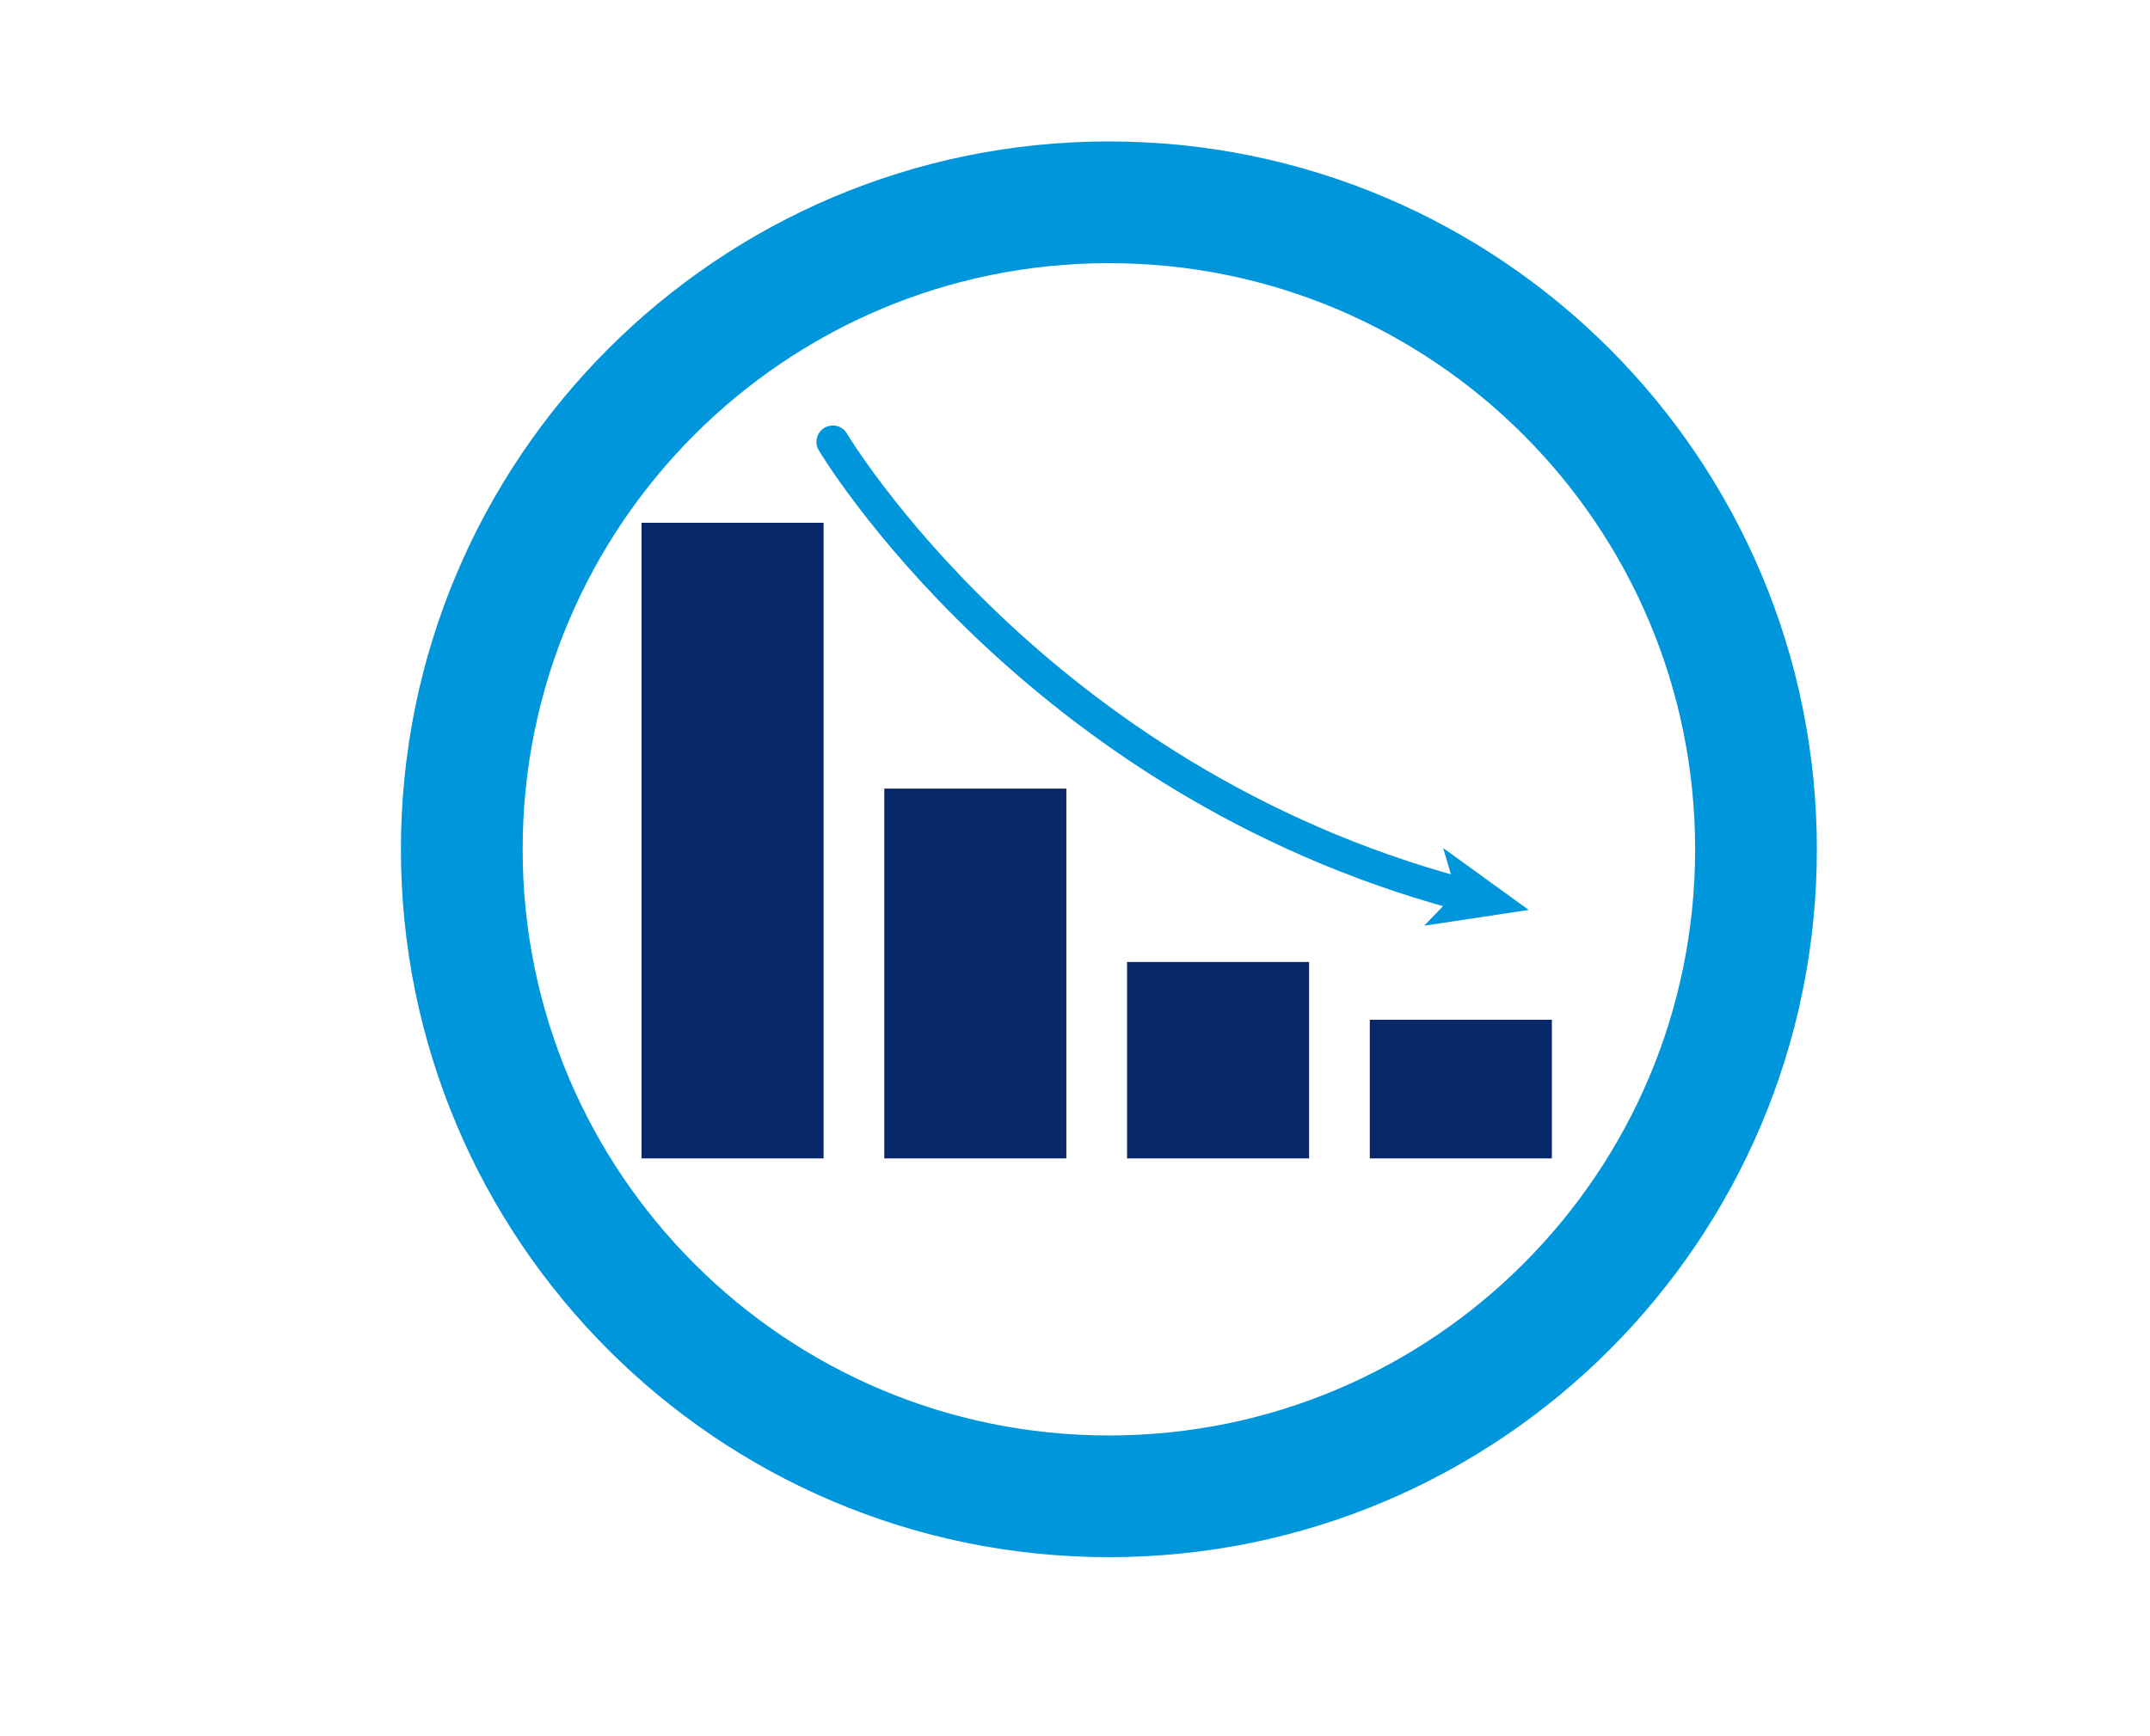
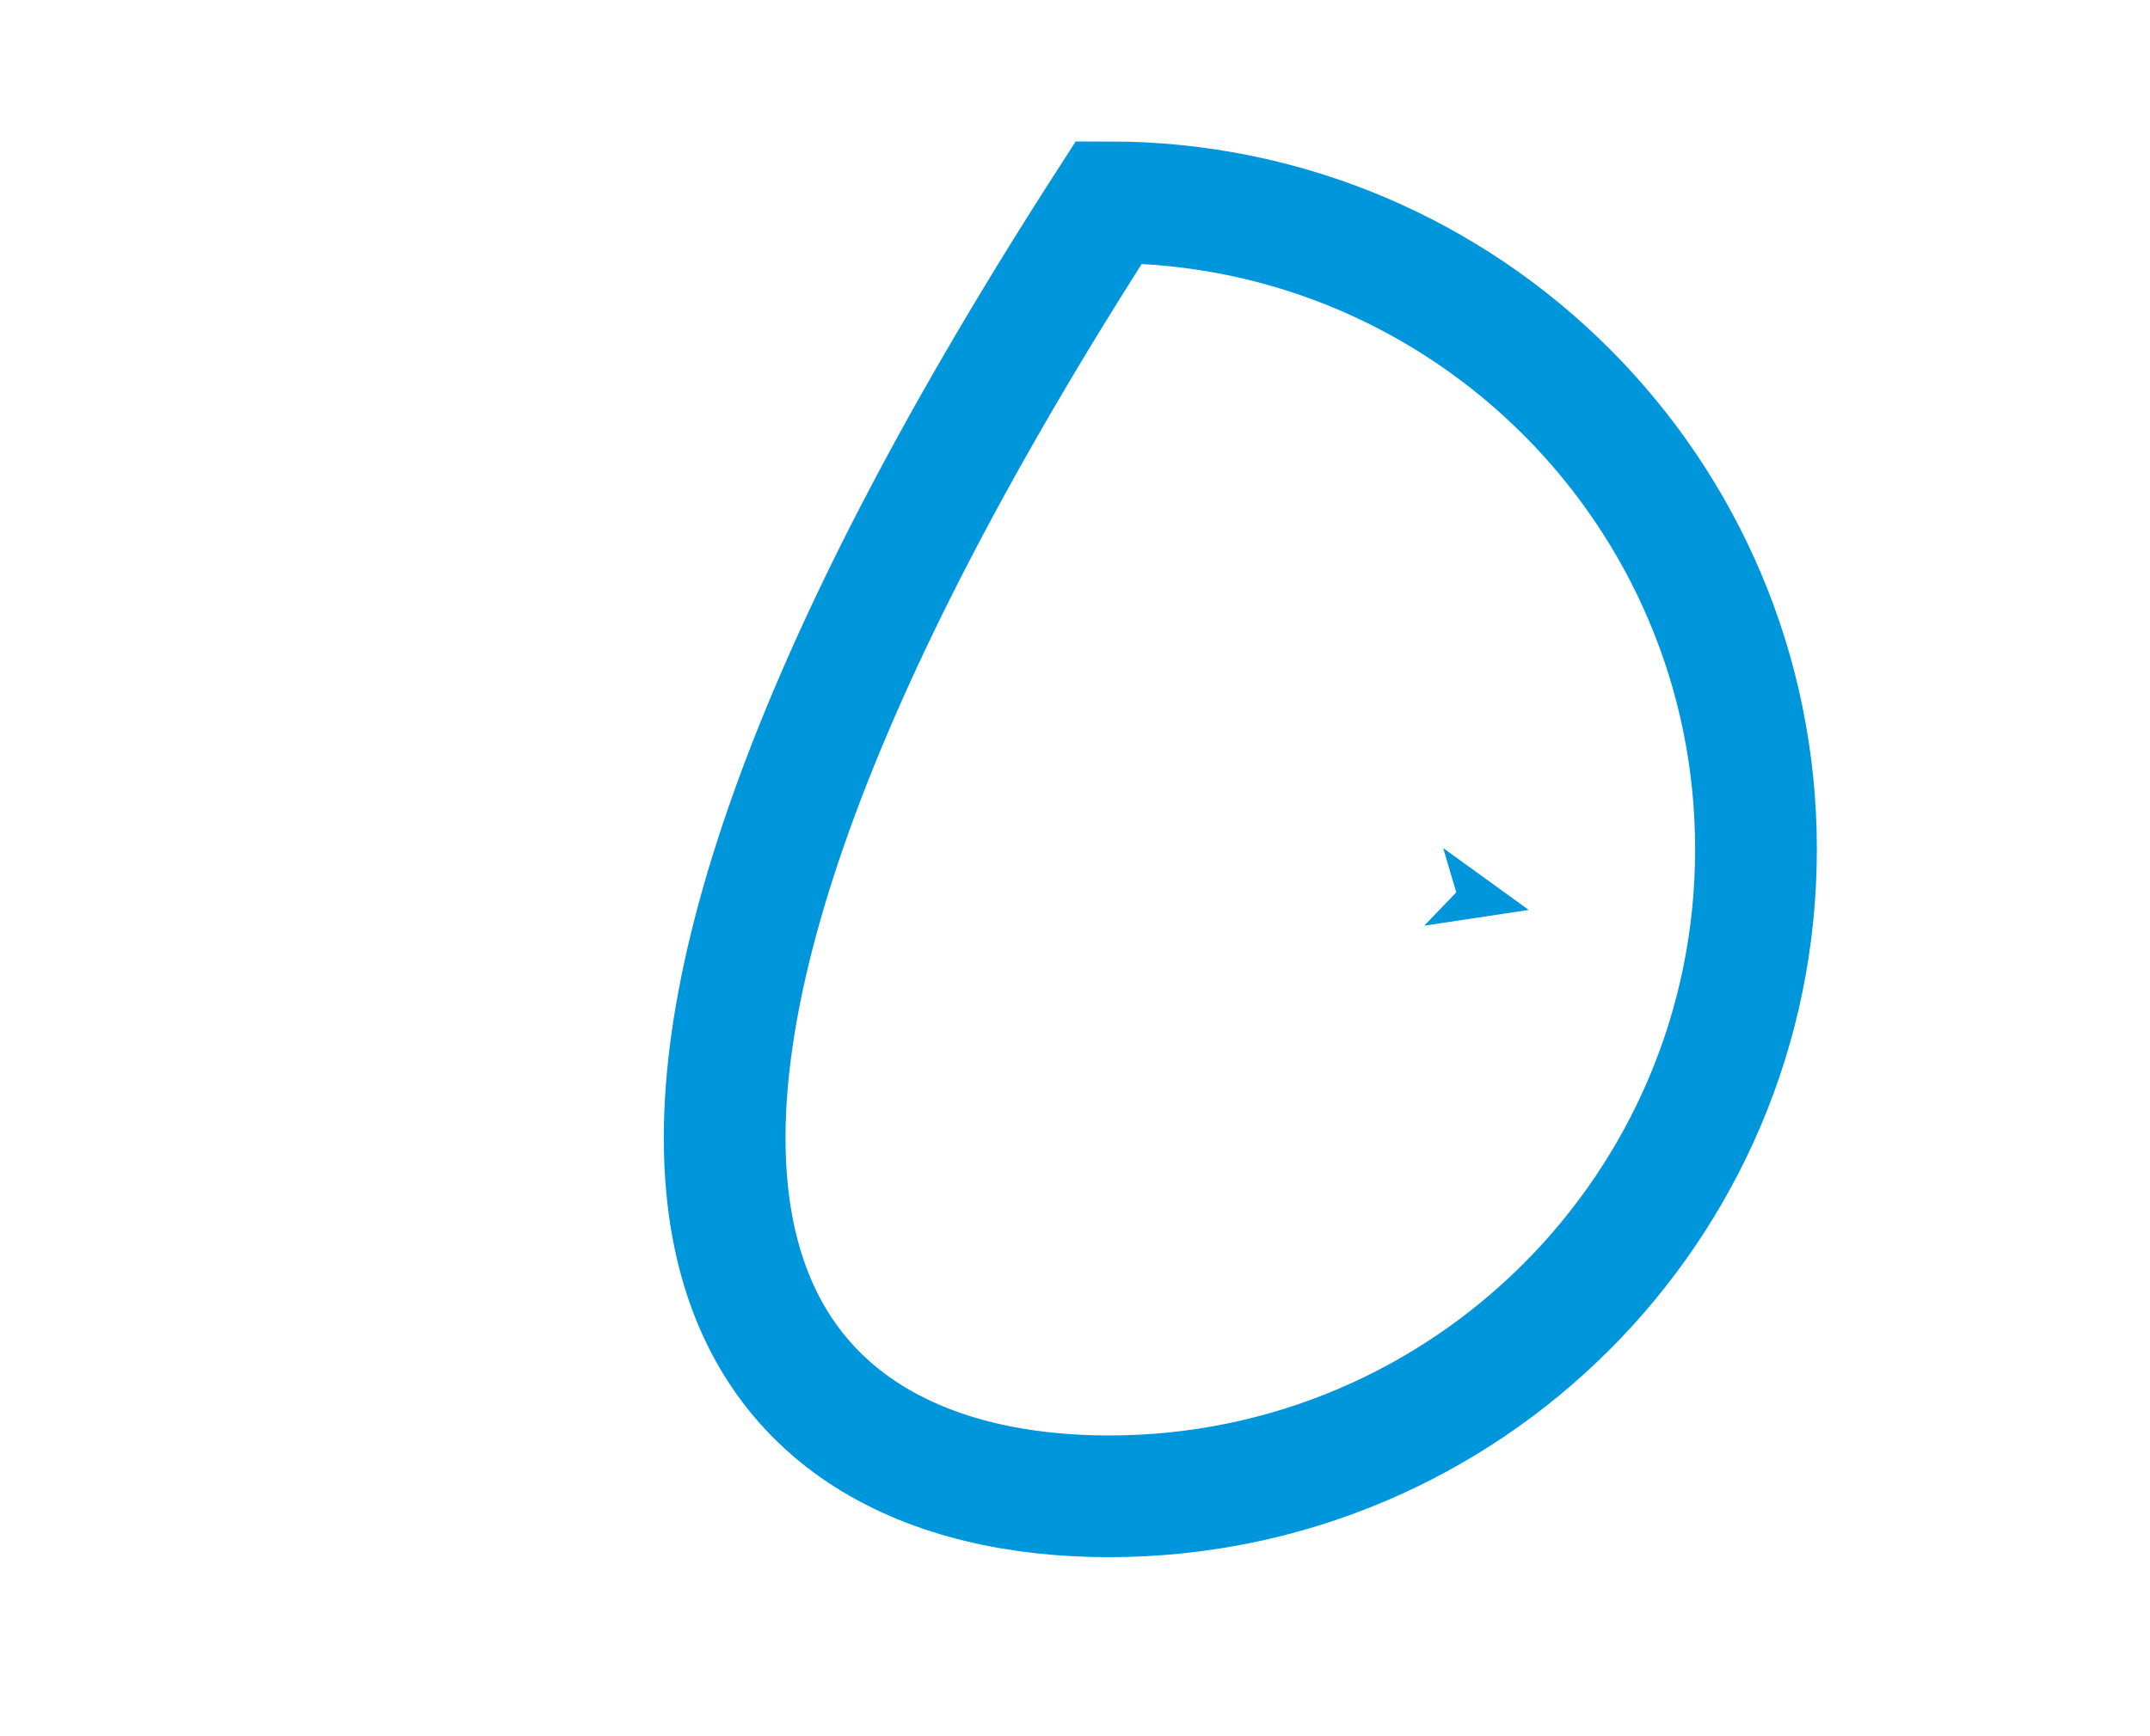
<svg xmlns="http://www.w3.org/2000/svg" version="1.1" id="Layer_1" x="0px" y="0px" width="186px" height="150.236px" viewBox="0 0 186 150.236" enable-background="new 0 0 186 150.236" xml:space="preserve">
-   <path fill="none" stroke="#0096DC" stroke-width="10.531" d="M95.932,129.474c30.918,0,55.982-25.07,55.982-55.987  c0-30.917-25.064-55.983-55.982-55.983c-30.917,0-55.982,25.066-55.982,55.983C39.949,104.404,65.015,129.474,95.932,129.474z" />
-   <rect x="55.5" y="45.236" fill="#092869" width="15.75" height="55" />
-   <rect x="76.501" y="68.237" fill="#092869" width="15.75" height="31.999" />
-   <rect x="97.502" y="83.239" fill="#092869" width="15.75" height="16.997" />
-   <rect x="118.503" y="88.239" fill="#092869" width="15.751" height="11.997" />
+   <path fill="none" stroke="#0096DC" stroke-width="10.531" d="M95.932,129.474c30.918,0,55.982-25.07,55.982-55.987  c0-30.917-25.064-55.983-55.982-55.983C39.949,104.404,65.015,129.474,95.932,129.474z" />
  <g>
    <g>
-       <path fill="none" stroke="#0096DC" stroke-width="2.835" stroke-linecap="round" stroke-miterlimit="10" d="M72.049,38.236    c0,0,17.35,29.219,54.357,39.134" />
      <g>
        <polygon fill="#0096DC" points="132.254,78.736 123.216,80.097 125.983,77.212 124.849,73.379    " />
      </g>
    </g>
  </g>
</svg>